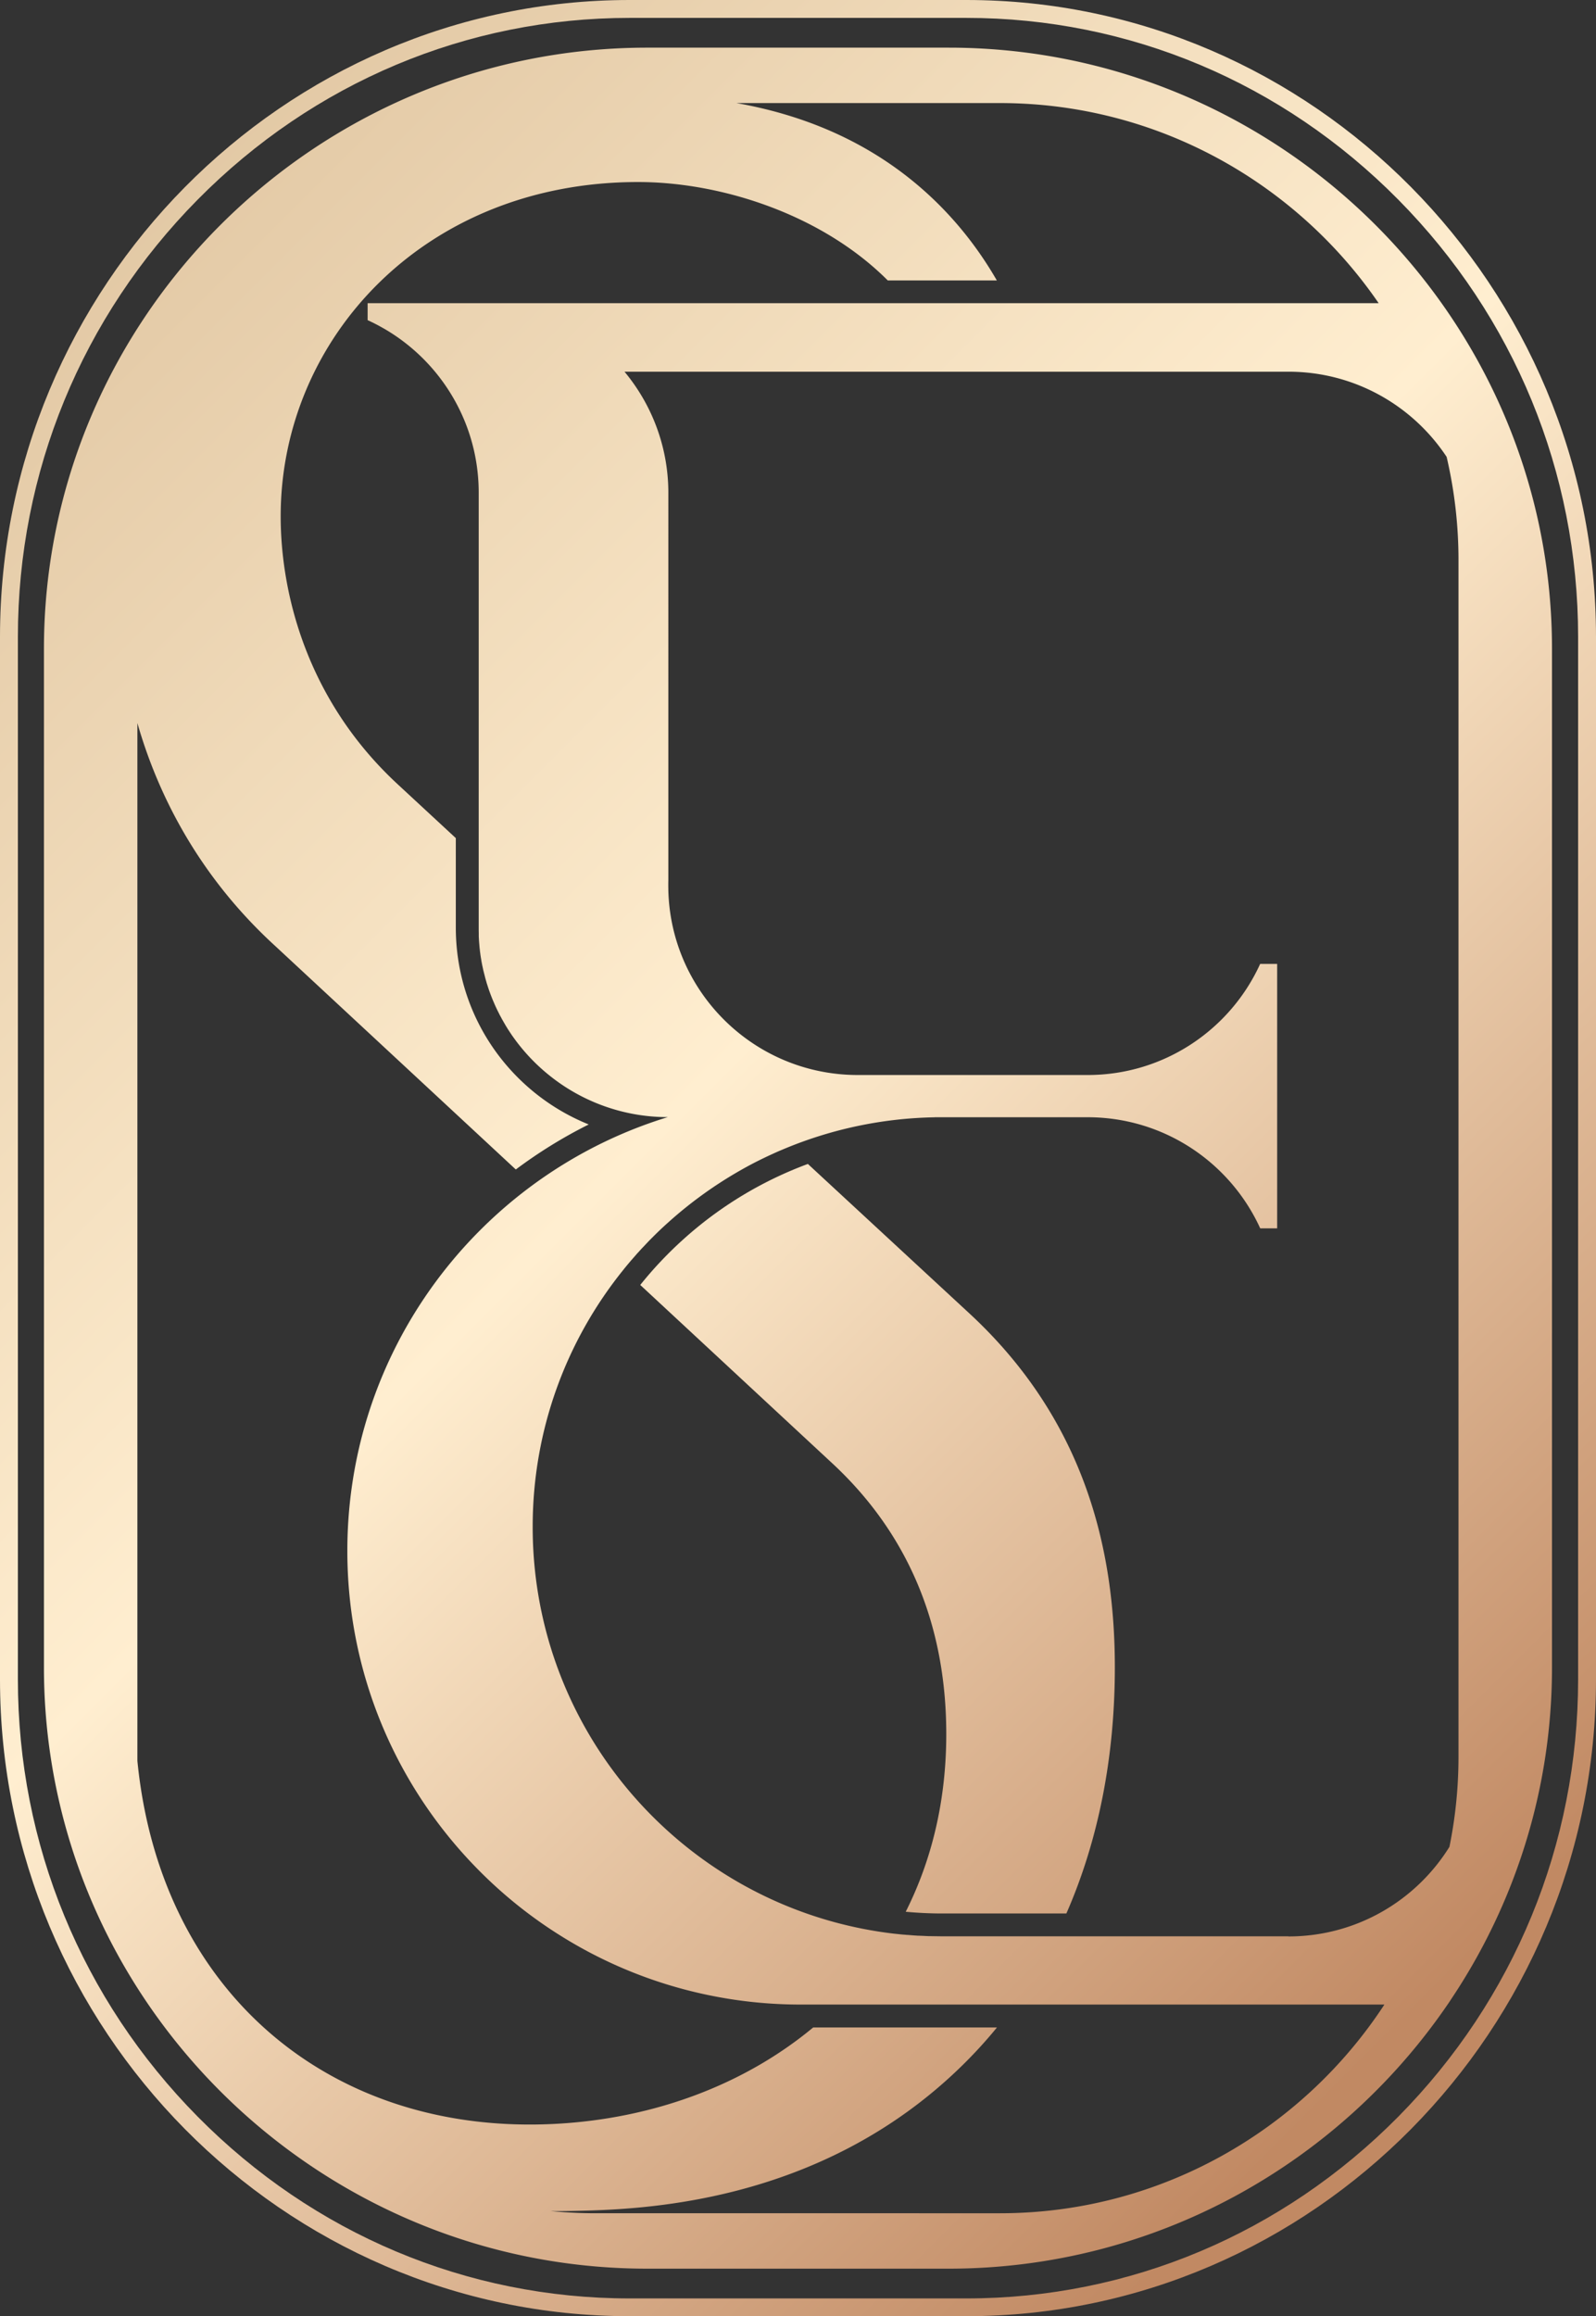
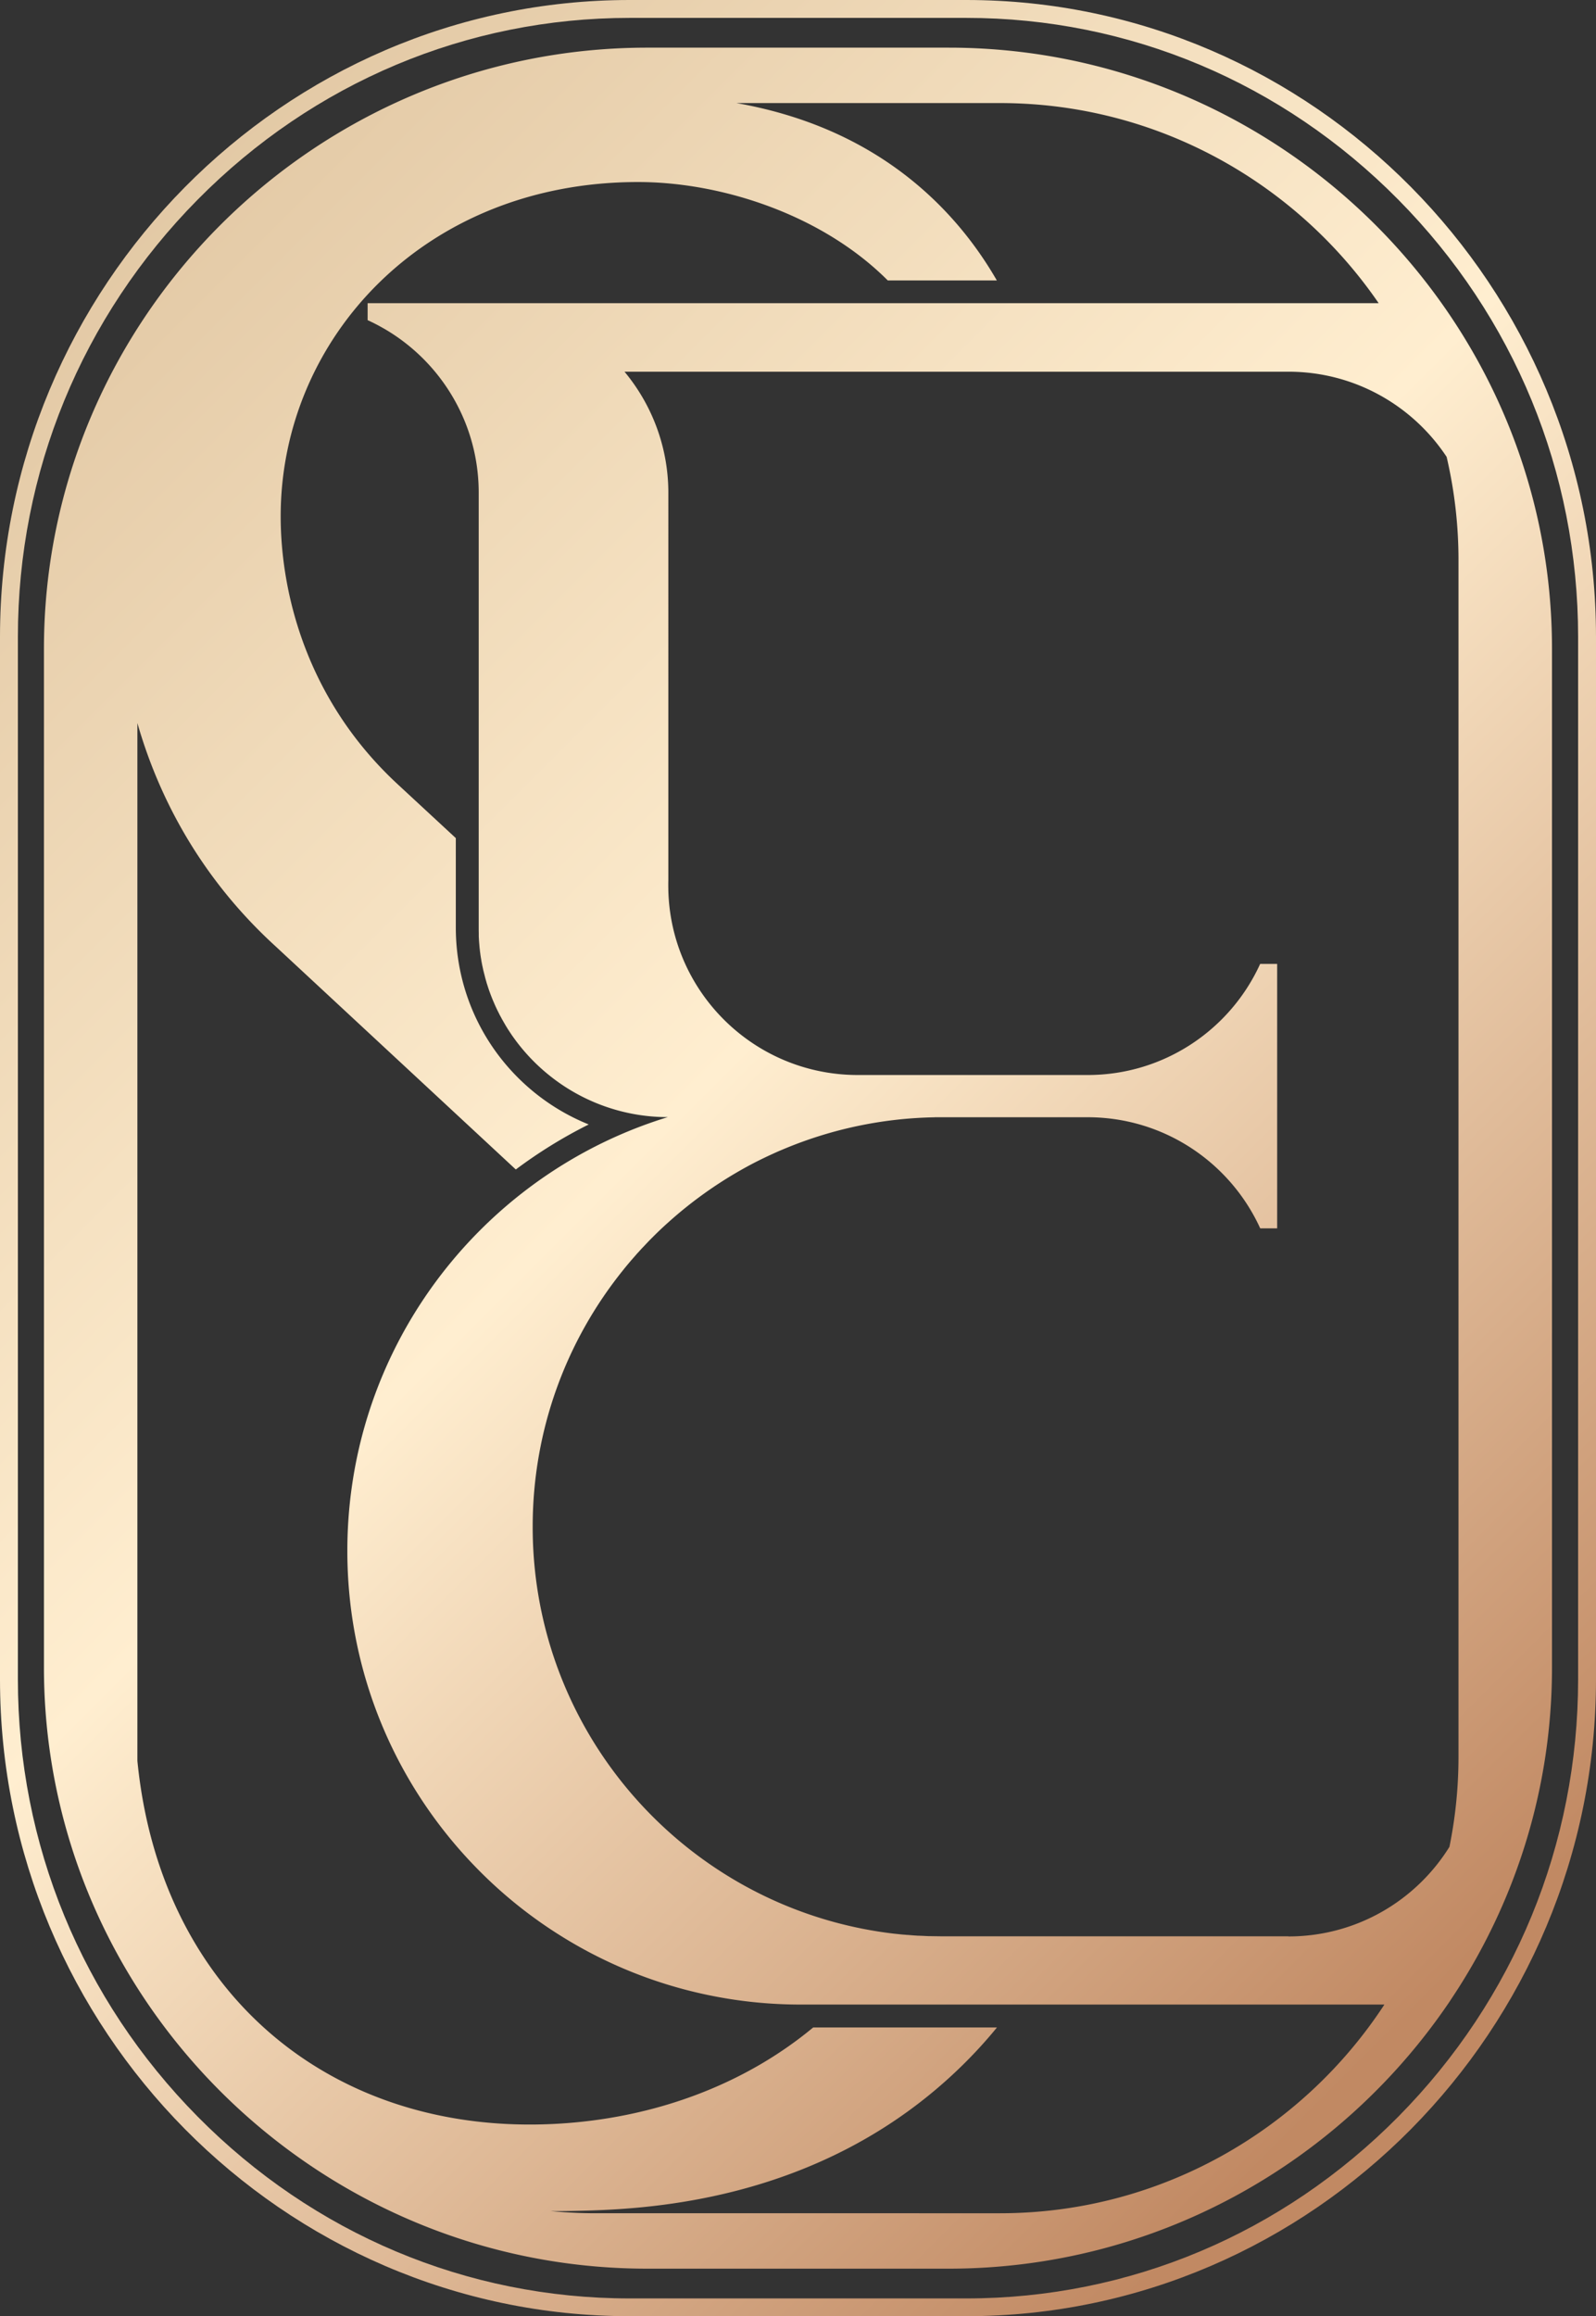
<svg xmlns="http://www.w3.org/2000/svg" xmlns:xlink="http://www.w3.org/1999/xlink" data-name="Ebene 2" viewBox="0 0 267.65 388.35">
  <rect x="0" y="0" width="267.65" height="388.35" fill="#333333" stroke="none" />
  <defs>
    <linearGradient id="a" x1="-28.42" x2="257.17" y1="31.93" y2="317.52" data-name="Unbenannter Verlauf 7" gradientUnits="userSpaceOnUse">
      <stop offset="0" stop-color="#dcc09b" />
      <stop offset=".52" stop-color="#ffeed0" />
      <stop offset="1" stop-color="#c18963" />
    </linearGradient>
    <linearGradient xlink:href="#a" id="b" x1="-54.8" x2="230.79" y1="58.31" y2="343.9" data-name="Unbenannter Verlauf 7" />
    <linearGradient xlink:href="#a" id="c" x1="-28.42" x2="257.17" y1="31.93" y2="317.52" data-name="Unbenannter Verlauf 7" />
  </defs>
  <g data-name="Ebene 1">
    <path fill="url(#a)" d="M260.27 108.78c0-17.45-4.51-33.9-12.42-48.24a101.18 101.18 0 0 0-6.09-9.7C223.4 24.97 193.15 7.99 159.1 7.99h-50.56C52.9 7.99 7.37 53.34 7.37 108.78v170.8c0 10.42 1.61 20.48 4.59 29.96 6.59 20.95 19.9 39.01 37.39 51.65 16.67 12.05 37.14 19.18 59.19 19.18h50.56c34.66 0 65.4-17.6 83.65-44.27.31-.44.6-.9.9-1.35a99.398 99.398 0 0 0 4.2-6.94c7.91-14.35 12.42-30.8 12.42-48.24V108.78zm-44.21 215.87h-58.05l-2.05-.03h-.08c-.64-.02-1.27-.05-1.91-.08h-.13c-.6-.04-1.19-.08-1.78-.13l-.32-.03-.27-.02c-.27-.02-.54-.05-.81-.08-.26-.03-.51-.05-.77-.08-14.45-1.7-27.54-7.89-37.81-17.14-13.97-12.57-22.75-30.79-22.75-51.06 0-16.34 5.7-31.34 15.23-43.13.02-.03.05-.06.07-.09.61-.76 1.25-1.5 1.89-2.23.15-.17.29-.34.44-.5.02-.03.05-.05.08-.08.26-.29.53-.58.8-.87.23-.24.46-.49.69-.73.32-.34.66-.68.99-1.01.83-.83 1.68-1.64 2.56-2.42 3.71-3.34 7.79-6.28 12.16-8.76a61.505 61.505 0 0 1 4.02-2.1c.45-.22.91-.43 1.37-.64s.92-.42 1.39-.61a68.501 68.501 0 0 1 25.72-5.5c-.01 0-.03 0-.04-.01h25.69c12.86 0 23.94 7.64 28.95 18.63h2.84v-44.34h-2.85c-5 10.99-16.08 18.63-28.94 18.63h-38.53c-3.48 0-6.83-.56-9.96-1.59-12.43-4.09-21.47-15.65-21.82-29.37 0-.27-.01-.55-.01-.82s0-.55.01-.82V82.3c-.08-7.59-2.84-14.55-7.35-19.98h111.33c11.09 0 20.85 5.68 26.54 14.28 1.3 5.56 1.99 11.36 1.99 17.3v200.61c0 5.18-.52 10.24-1.52 15.14-5.61 9.02-15.61 15.02-27.01 15.02zm-60.19-.03c-.3 0-.61-.02-.92-.04l-.76-.03c-.08 0-.16 0-.23-.01.63.04 1.27.06 1.91.08zm-2.04-.09c-.1 0-.2-.01-.3-.02l-1.34-.1h-.14l1.78.12zm-49.19-111.77c.17-.21.34-.42.51-.62.18-.23.37-.45.56-.68.26-.3.53-.6.79-.9-.64.72-1.26 1.45-1.87 2.2zm2.4-2.81c.18-.2.36-.4.55-.6.08-.09.17-.18.25-.26-.27.29-.54.57-.8.86zm5.03-22.65zm120.08 148.81c-13.74 21.01-37.54 34.97-64.45 34.97H99.91c-2.56 0-5.1-.13-7.6-.37 1.11.02 2.24.01 3.37-.01 11.12-.22 41.63-.81 65.69-24.4 2.05-2.01 4-4.14 5.82-6.37h-30.82c-11.56 9.6-26.66 15.24-43 16.15-37.59 2.09-66.48-21.77-70.33-60.85v-174c3.72 12.98 10.94 26.27 23.16 37.42l40.3 37.43c3.85-2.88 7.94-5.41 12.23-7.55a35.632 35.632 0 0 1-9.09-5.35c-8.39-6.8-13.2-16.88-13.2-27.67v-14.99l-9.75-9.03c-15.36-14.22-19.62-32.23-19.62-44.93 0-29.7 24.03-56.04 59.94-56.04 13.96 0 30.84 5.45 41.87 16.5h18.29c-2.58-4.48-6.36-9.78-11.85-14.74-10.23-9.24-21.9-13.25-31.82-15h44.2c26.3 0 49.62 13.33 63.5 33.55H61.65v2.85c.21.09.42.19.62.29.4.19.81.4 1.2.61.07.03.13.07.2.11.24.13.48.27.72.4 3.25 1.88 6.14 4.32 8.53 7.19 4.59 5.51 7.36 12.6 7.36 20.34v73.03c0 .26 0 .52.01.78v.49c0 .15.01.3.02.45v.03c.01.19.02.38.04.57v.05c.01.15.03.29.04.44 0 .08.01.15.02.23 0 .08.01.15.02.23.01.14.03.28.05.42v.06c0 .07.02.15.03.22l.06.47c0 .04.01.08.02.13l.06.39.06.37c0 .02 0 .05.01.07l.12.64c.02.08.03.16.05.24 0 .02 0 .03.01.05l.06.27.09.43.06.22c.06.26.13.53.2.79l.06.25c.05.17.09.33.14.5.03.09.06.18.08.28.02.07.04.15.07.22.04.13.08.26.13.4v.01c.01.04.03.09.04.13l.18.54c.02.04.03.09.05.14l.21.57c.06.16.12.31.18.46.08.21.17.43.26.64.03.06.05.12.08.18l.09.21v.01c.06.13.12.27.18.4.08.18.16.35.24.52.03.06.06.13.09.19a.3.3 0 0 0 .04.08l.39.78c.02.04.04.07.06.11l.15.27c.06.12.13.24.19.36 0 .01 0 .02.02.03.05.09.1.17.15.26.05.09.09.17.14.26-.05-.08-.09-.17-.14-.26.09.16.19.33.28.49.13.23.27.45.41.68.03.05.06.11.1.16.14.21.28.43.42.64.16.24.32.48.49.71.17.24.34.47.51.7 1.57 2.08 3.38 3.96 5.41 5.6a31.661 31.661 0 0 0 19.98 7.09c-12.17 3.73-23.04 10.43-31.77 19.26-13.48 13.63-21.84 32.33-21.97 52.98v.98c.13 20.65 8.49 39.35 21.97 52.98a75.78 75.78 0 0 0 13.94 11.14 75.423 75.423 0 0 0 17.86 8.13 76.016 76.016 0 0 0 22.3 3.32h97.79zM83.41 169.27s.02.05.03.07c-.03-.06-.06-.13-.09-.19l.06.12zm-.49-1.06-.09-.21.09.21zm-.42-1.03c-.06-.15-.12-.31-.18-.46.03.08.06.15.08.23.03.08.06.15.09.23zm-.43-1.16-.18-.54.18.54zm-.43-1.3c-.03-.09-.06-.18-.08-.27 0 .02 0 .03.01.05.02.08.05.15.07.23zm-.29-1.03c-.07-.26-.14-.52-.2-.79.06.26.13.53.2.79zm-.35-1.44-.06-.27.06.27zm-.25-1.27c-.02-.12-.04-.24-.06-.37 0 .05.02.11.03.16.01.07.02.14.04.21zm-.21-1.35c0-.07-.02-.15-.03-.22 0 .07.02.15.03.22zm-.13-1.16c-.01-.14-.03-.29-.04-.44 0 .15.02.29.04.44zm-.11-1.54v-.23.23zm3.62 13.39.15.27-.15-.27z" />
-     <path fill="url(#b)" d="M135.48 195.15a64.732 64.732 0 0 0-20.84 12.6 65.105 65.105 0 0 0-7.27 7.69l32.2 29.9c12.18 11.3 19.12 26.37 19.12 45.41 0 11.19-2.46 21.18-6.8 29.78 2.03.19 4.07.29 6.13.29h20.81c5.31-12.11 8.13-26.03 8.13-41.28 0-19.68-4.99-41.42-24.48-59.41" />
    <path fill="url(#c)" d="M162.06 3c27.28 0 53 10.82 72.44 30.48 19.44 19.66 30.15 45.7 30.15 73.31v174.78c0 27.61-10.71 53.64-30.15 73.31-19.43 19.65-45.16 30.48-72.44 30.48h-56.47c-27.28 0-53-10.82-72.44-30.48C13.71 335.22 3 309.18 3 281.57V106.78c0-27.61 10.71-53.64 30.15-73.31C52.58 13.82 78.31 3 105.59 3h56.47m0-3h-56.47C47.51 0 0 48.05 0 106.78v174.78c0 58.73 47.51 106.78 105.59 106.78h56.47c58.07 0 105.59-48.05 105.59-106.78V106.78C267.65 48.05 220.13 0 162.06 0z" />
  </g>
</svg>